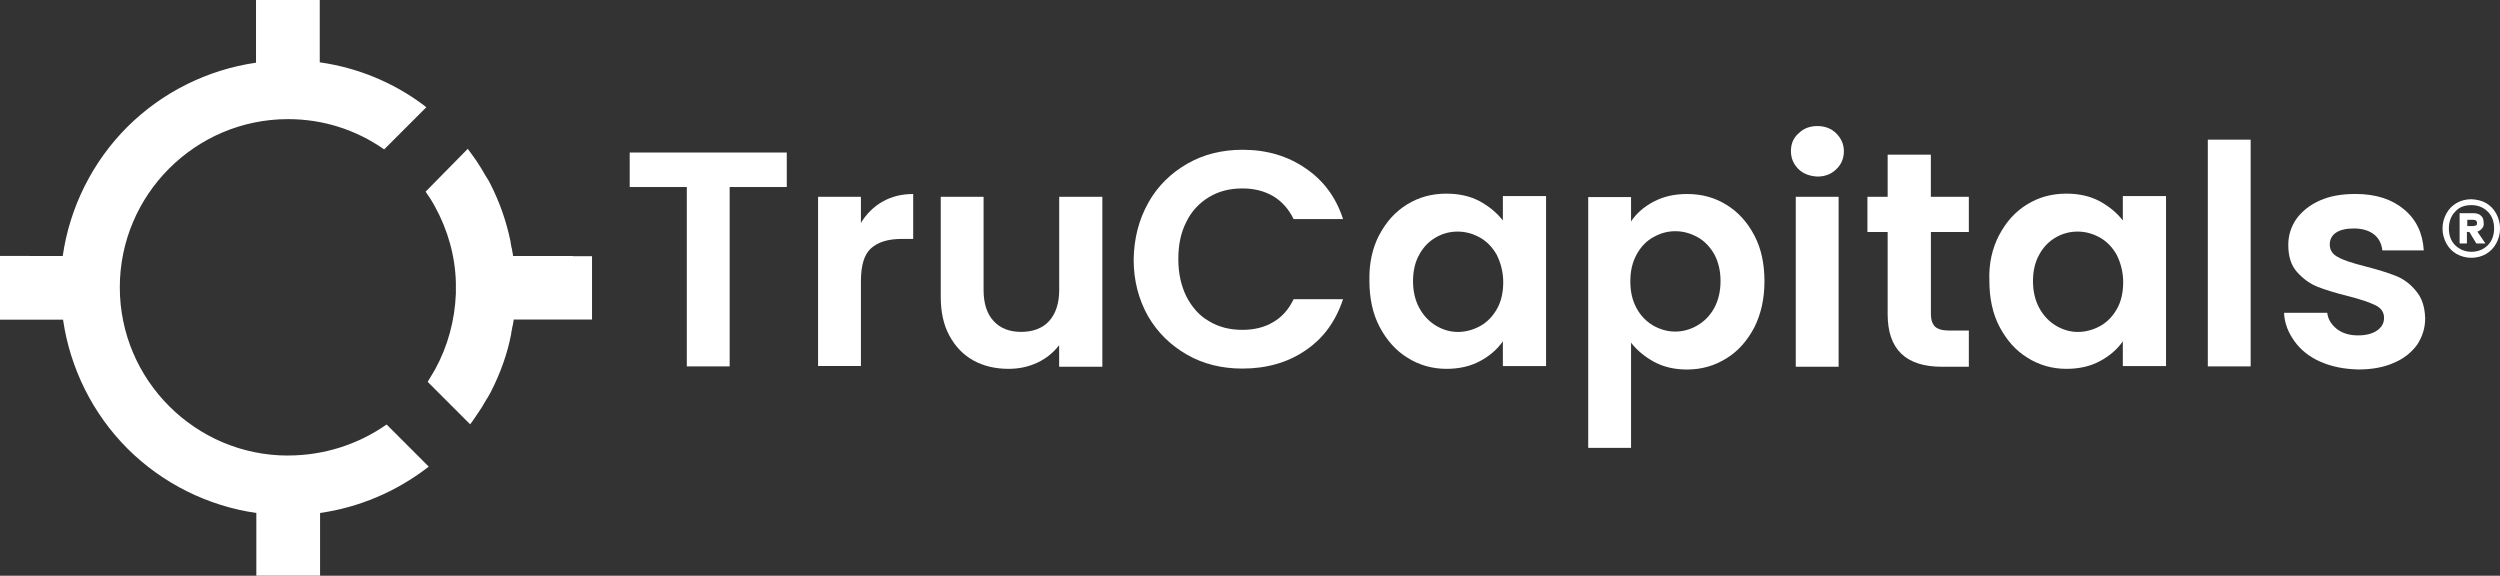
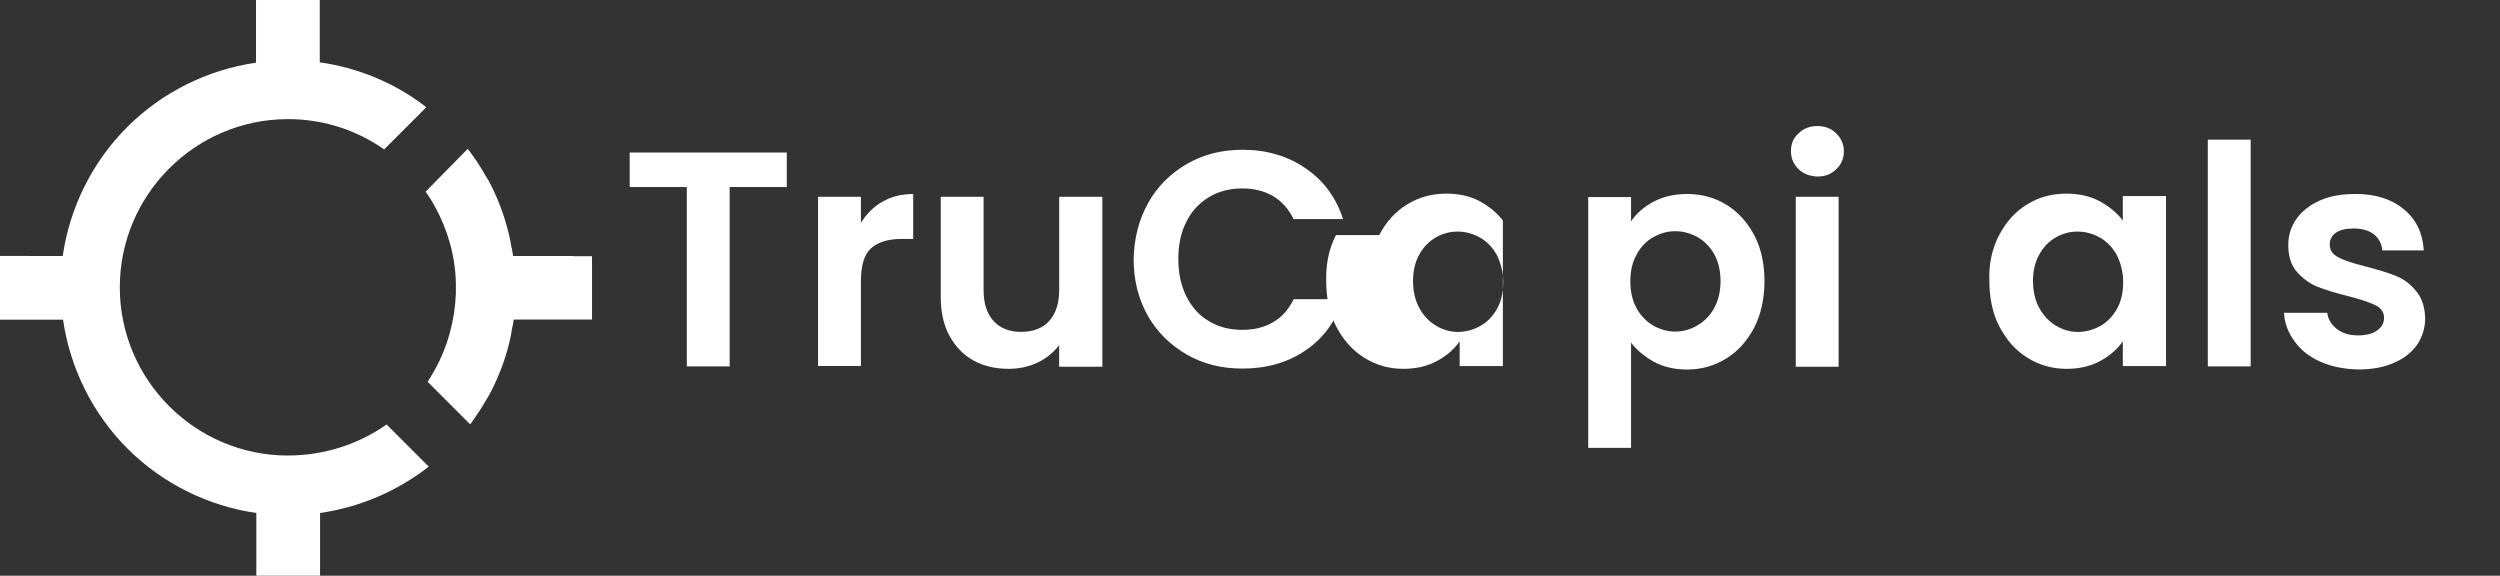
<svg xmlns="http://www.w3.org/2000/svg" id="Layer_1" version="1.1" viewBox="0 0 479.75 110.48">
  <rect x="0" y="0" width="479.75" height="110.48" fill="#333333" stroke="none" />
  <defs>
    <style>
      .st0 {
        fill: #fff;
      }
    </style>
  </defs>
  <g>
    <g>
      <path class="st0" d="M150.98,29.27v6.62h-10.96v34.42h-8.22v-34.42h-10.96v-6.62h30.14Z" />
      <path class="st0" d="M169.36,38.7c1.74-1,3.68-1.47,5.88-1.47v8.62h-2.21c-2.61,0-4.54.6-5.88,1.8-1.34,1.2-1.94,3.34-1.94,6.35v16.24h-8.22v-32.48h8.22v5.01c1.07-1.74,2.41-3.07,4.14-4.08Z" />
      <path class="st0" d="M211.54,37.76v32.62h-8.29v-4.14c-1.07,1.4-2.47,2.54-4.14,3.34-1.74.8-3.54,1.2-5.55,1.2-2.54,0-4.81-.53-6.75-1.6-1.94-1.07-3.48-2.67-4.61-4.75-1.14-2.07-1.67-4.61-1.67-7.49v-19.18h8.22v17.91c0,2.61.67,4.61,1.94,5.95,1.27,1.4,3.07,2.07,5.28,2.07s4.08-.67,5.35-2.07c1.27-1.4,1.94-3.41,1.94-5.95v-17.91h8.29Z" />
      <path class="st0" d="M220.36,38.9c1.8-3.21,4.34-5.68,7.49-7.49,3.14-1.8,6.68-2.67,10.63-2.67,4.61,0,8.62,1.2,12.03,3.54,3.48,2.34,5.88,5.61,7.22,9.76h-9.49c-.94-1.94-2.27-3.41-3.94-4.41-1.74-1-3.68-1.47-5.88-1.47-2.41,0-4.54.53-6.42,1.67-1.87,1.14-3.34,2.67-4.34,4.75-1.07,2.07-1.54,4.41-1.54,7.15s.53,5.08,1.54,7.15c1.07,2.07,2.47,3.68,4.34,4.75,1.87,1.14,4.01,1.67,6.42,1.67,2.21,0,4.21-.47,5.88-1.47,1.74-1,3.01-2.47,3.94-4.41h9.49c-1.4,4.21-3.74,7.49-7.22,9.83-3.41,2.34-7.49,3.48-12.1,3.48-3.94,0-7.49-.87-10.63-2.67-3.14-1.8-5.68-4.28-7.49-7.42-1.8-3.21-2.74-6.82-2.74-10.83.07-4.08,1-7.69,2.81-10.89Z" />
-       <path class="st0" d="M264.67,45.11c1.34-2.54,3.07-4.48,5.35-5.88,2.27-1.4,4.75-2.07,7.55-2.07,2.41,0,4.54.47,6.42,1.47,1.8,1,3.27,2.21,4.41,3.68v-4.68h8.29v32.62h-8.29v-4.75c-1.07,1.54-2.54,2.81-4.41,3.81-1.87,1-4.01,1.47-6.42,1.47-2.74,0-5.28-.74-7.49-2.14-2.27-1.4-4.01-3.41-5.35-5.95-1.34-2.54-1.94-5.55-1.94-8.82-.07-3.28.53-6.15,1.87-8.76ZM287.2,48.86c-.8-1.4-1.87-2.54-3.21-3.28-1.34-.74-2.74-1.14-4.28-1.14s-2.94.4-4.21,1.14c-1.27.74-2.34,1.8-3.14,3.28-.8,1.4-1.2,3.14-1.2,5.08s.4,3.68,1.2,5.15c.8,1.47,1.87,2.61,3.21,3.41s2.74,1.2,4.21,1.2,2.94-.4,4.28-1.14c1.34-.74,2.41-1.87,3.21-3.28.8-1.4,1.2-3.14,1.2-5.15s-.53-3.81-1.27-5.28Z" />
+       <path class="st0" d="M264.67,45.11c1.34-2.54,3.07-4.48,5.35-5.88,2.27-1.4,4.75-2.07,7.55-2.07,2.41,0,4.54.47,6.42,1.47,1.8,1,3.27,2.21,4.41,3.68v-4.68v32.62h-8.29v-4.75c-1.07,1.54-2.54,2.81-4.41,3.81-1.87,1-4.01,1.47-6.42,1.47-2.74,0-5.28-.74-7.49-2.14-2.27-1.4-4.01-3.41-5.35-5.95-1.34-2.54-1.94-5.55-1.94-8.82-.07-3.28.53-6.15,1.87-8.76ZM287.2,48.86c-.8-1.4-1.87-2.54-3.21-3.28-1.34-.74-2.74-1.14-4.28-1.14s-2.94.4-4.21,1.14c-1.27.74-2.34,1.8-3.14,3.28-.8,1.4-1.2,3.14-1.2,5.08s.4,3.68,1.2,5.15c.8,1.47,1.87,2.61,3.21,3.41s2.74,1.2,4.21,1.2,2.94-.4,4.28-1.14c1.34-.74,2.41-1.87,3.21-3.28.8-1.4,1.2-3.14,1.2-5.15s-.53-3.81-1.27-5.28Z" />
      <path class="st0" d="M317.34,38.7c1.87-1,4.01-1.47,6.42-1.47,2.81,0,5.28.67,7.55,2.07,2.27,1.4,4.01,3.34,5.35,5.88,1.34,2.54,1.94,5.48,1.94,8.82s-.67,6.28-1.94,8.82c-1.34,2.54-3.07,4.54-5.35,5.95s-4.75,2.14-7.55,2.14c-2.41,0-4.48-.47-6.35-1.47-1.8-1-3.27-2.21-4.41-3.68v20.18h-8.22v-48.12h8.22v4.68c1-1.54,2.47-2.81,4.34-3.81ZM328.97,48.79c-.8-1.4-1.87-2.54-3.21-3.28s-2.74-1.14-4.28-1.14-2.87.4-4.21,1.14c-1.34.74-2.41,1.87-3.21,3.34-.8,1.47-1.2,3.14-1.2,5.15s.4,3.68,1.2,5.15c.8,1.47,1.87,2.54,3.21,3.34,1.34.74,2.74,1.14,4.21,1.14s2.94-.4,4.28-1.2c1.34-.8,2.41-1.87,3.21-3.34.8-1.47,1.2-3.21,1.2-5.15s-.4-3.68-1.2-5.15Z" />
      <path class="st0" d="M345.15,32.48c-.94-.94-1.47-2.07-1.47-3.48s.47-2.54,1.47-3.41c.94-.94,2.14-1.4,3.61-1.4s2.67.47,3.61,1.4c.94.94,1.47,2.07,1.47,3.41,0,1.4-.47,2.54-1.47,3.48-.94.94-2.14,1.4-3.61,1.4-1.4-.07-2.61-.47-3.61-1.4ZM352.83,37.76v32.62h-8.22v-32.62h8.22Z" />
-       <path class="st0" d="M370.54,44.51v15.77c0,1.07.27,1.87.8,2.41.53.47,1.4.74,2.67.74h3.81v6.95h-5.15c-6.95,0-10.43-3.34-10.43-10.09v-15.77h-3.88v-6.75h3.88v-8.09h8.29v8.09h7.29v6.75h-7.29Z" />
      <path class="st0" d="M383.64,45.11c1.34-2.54,3.07-4.48,5.35-5.88,2.27-1.4,4.75-2.07,7.55-2.07,2.41,0,4.54.47,6.42,1.47,1.8,1,3.28,2.21,4.41,3.68v-4.68h8.29v32.62h-8.29v-4.75c-1.07,1.54-2.54,2.81-4.41,3.81-1.87,1-4.01,1.47-6.42,1.47-2.74,0-5.28-.74-7.49-2.14-2.27-1.4-4.01-3.41-5.35-5.95-1.34-2.54-1.94-5.55-1.94-8.82-.13-3.28.53-6.15,1.87-8.76ZM406.17,48.86c-.8-1.4-1.87-2.54-3.21-3.28-1.34-.74-2.74-1.14-4.28-1.14s-2.94.4-4.21,1.14c-1.27.74-2.34,1.8-3.14,3.28-.8,1.4-1.2,3.14-1.2,5.08s.4,3.68,1.2,5.15c.8,1.47,1.87,2.61,3.21,3.41,1.34.8,2.74,1.2,4.21,1.2s2.94-.4,4.28-1.14,2.41-1.87,3.21-3.28c.8-1.4,1.2-3.14,1.2-5.15s-.53-3.81-1.27-5.28Z" />
      <path class="st0" d="M431.9,26.8v43.51h-8.22V26.8h8.22Z" />
      <path class="st0" d="M445.33,69.44c-2.14-.94-3.81-2.27-5.01-3.94-1.2-1.67-1.94-3.48-2.01-5.48h8.29c.13,1.27.8,2.27,1.87,3.14,1.07.8,2.41,1.2,4.01,1.2s2.81-.33,3.68-.94c.87-.6,1.34-1.4,1.34-2.41,0-1.07-.53-1.87-1.6-2.41-1.07-.53-2.81-1.14-5.15-1.74-2.41-.6-4.41-1.2-5.95-1.8-1.54-.6-2.87-1.6-4.01-2.87-1.14-1.27-1.67-3.01-1.67-5.21,0-1.8.53-3.48,1.54-4.95,1.07-1.47,2.54-2.67,4.48-3.54,1.94-.87,4.21-1.27,6.88-1.27,3.88,0,6.95,1,9.29,2.94s3.61,4.54,3.81,7.89h-7.95c-.13-1.27-.67-2.34-1.6-3.07-.94-.74-2.27-1.14-3.88-1.14-1.47,0-2.61.27-3.41.8-.8.53-1.2,1.34-1.2,2.27,0,1.07.53,1.94,1.67,2.47,1.07.6,2.81,1.14,5.15,1.74,2.34.6,4.28,1.2,5.81,1.8,1.54.6,2.87,1.6,3.94,2.94,1.14,1.34,1.67,3.07,1.74,5.21,0,1.87-.53,3.54-1.54,5.08-1.07,1.47-2.54,2.67-4.48,3.48-1.94.87-4.21,1.27-6.82,1.27-2.74-.07-5.08-.53-7.22-1.47Z" />
    </g>
-     <path class="st0" d="M477.08,38.97c.8.47,1.47,1.14,1.94,2.01.47.87.74,1.8.74,2.87s-.27,2.01-.74,2.87c-.47.87-1.14,1.54-1.94,2.01s-1.8.74-2.81.74c-1.07,0-2.01-.27-2.87-.74-.8-.47-1.47-1.14-1.94-2.01-.47-.87-.74-1.8-.74-2.87s.27-2.01.74-2.87c.47-.87,1.14-1.54,1.94-2.01.8-.47,1.8-.74,2.87-.74,1.07.07,2.01.27,2.81.74ZM477.42,47.05c.8-.8,1.2-1.94,1.2-3.21,0-1.34-.4-2.41-1.2-3.21s-1.87-1.27-3.14-1.27c-1.34,0-2.41.4-3.14,1.27-.8.8-1.2,1.94-1.2,3.21,0,1.34.4,2.41,1.2,3.21.8.8,1.87,1.27,3.14,1.27s2.34-.47,3.14-1.27ZM476.35,43.78c-.2.27-.53.53-.94.67l1.54,2.27h-1.74l-1.34-2.21h-.47v2.21h-1.4v-5.81h2.61c.6,0,1.14.13,1.47.47.4.33.53.8.53,1.34.07.4,0,.74-.27,1.07ZM473.47,43.38h1.14c.2,0,.33-.07.53-.13s.2-.27.2-.47-.07-.33-.2-.47c-.13-.07-.33-.13-.53-.13h-1.14v1.2Z" />
  </g>
  <g>
    <path class="st0" d="M109.95,49.13h-11.5v-.13c-.07-.4-.13-.74-.2-1.14,0-.07,0-.2-.07-.27-.07-.33-.13-.74-.2-1.07v-.13c-.8-3.88-2.07-7.55-3.88-11.09,0-.07-.07-.07-.07-.13-.13-.33-.33-.6-.53-.94-.07-.07-.07-.13-.13-.2-.2-.33-.4-.67-.6-1h0c0-.07-.07-.07-.07-.13l-.4-.67h0c-.53-.87-1.14-1.8-1.8-2.67l-.74-1-8.09,8.22c.67.94,1.27,1.87,1.8,2.87,2.47,4.48,3.88,9.49,4.01,14.57v2.14c-.2,5.08-1.54,10.09-4.01,14.57-.47.8-.94,1.6-1.4,2.34l8.15,8.15.4-.53c.6-.87,1.2-1.74,1.8-2.67h0l.4-.67c0-.07.07-.07.07-.13h0c.2-.33.4-.67.6-1,.07-.07.07-.13.13-.2.2-.33.33-.6.53-.94,0-.07.07-.07.07-.13,1.8-3.54,3.14-7.22,3.88-11.09v-.13c.07-.33.13-.74.2-1.07,0-.07,0-.2.07-.27.07-.4.13-.74.2-1.14v-.13h15.04v-12.16h-3.68Z" />
    <path class="st0" d="M55.27,87.42c-17.78,0-32.28-14.5-32.28-32.28s14.5-32.28,32.28-32.28c6.68,0,13.03,2.01,18.45,5.81l8.09-8.09-.6-.47c-5.81-4.34-12.7-7.15-19.85-8.15V0h-12.23v12.03c-9.29,1.34-18.05,5.68-24.73,12.36-6.68,6.68-11.03,15.44-12.36,24.73H0v12.23h12.1c1.34,9.29,5.68,18.05,12.36,24.73,6.68,6.68,15.44,11.03,24.73,12.36v12.03h12.23v-12.03c7.49-1.07,14.57-4.08,20.59-8.69l.27-.2-8.09-8.09c-5.55,3.88-12.1,5.95-18.91,5.95Z" />
  </g>
</svg>